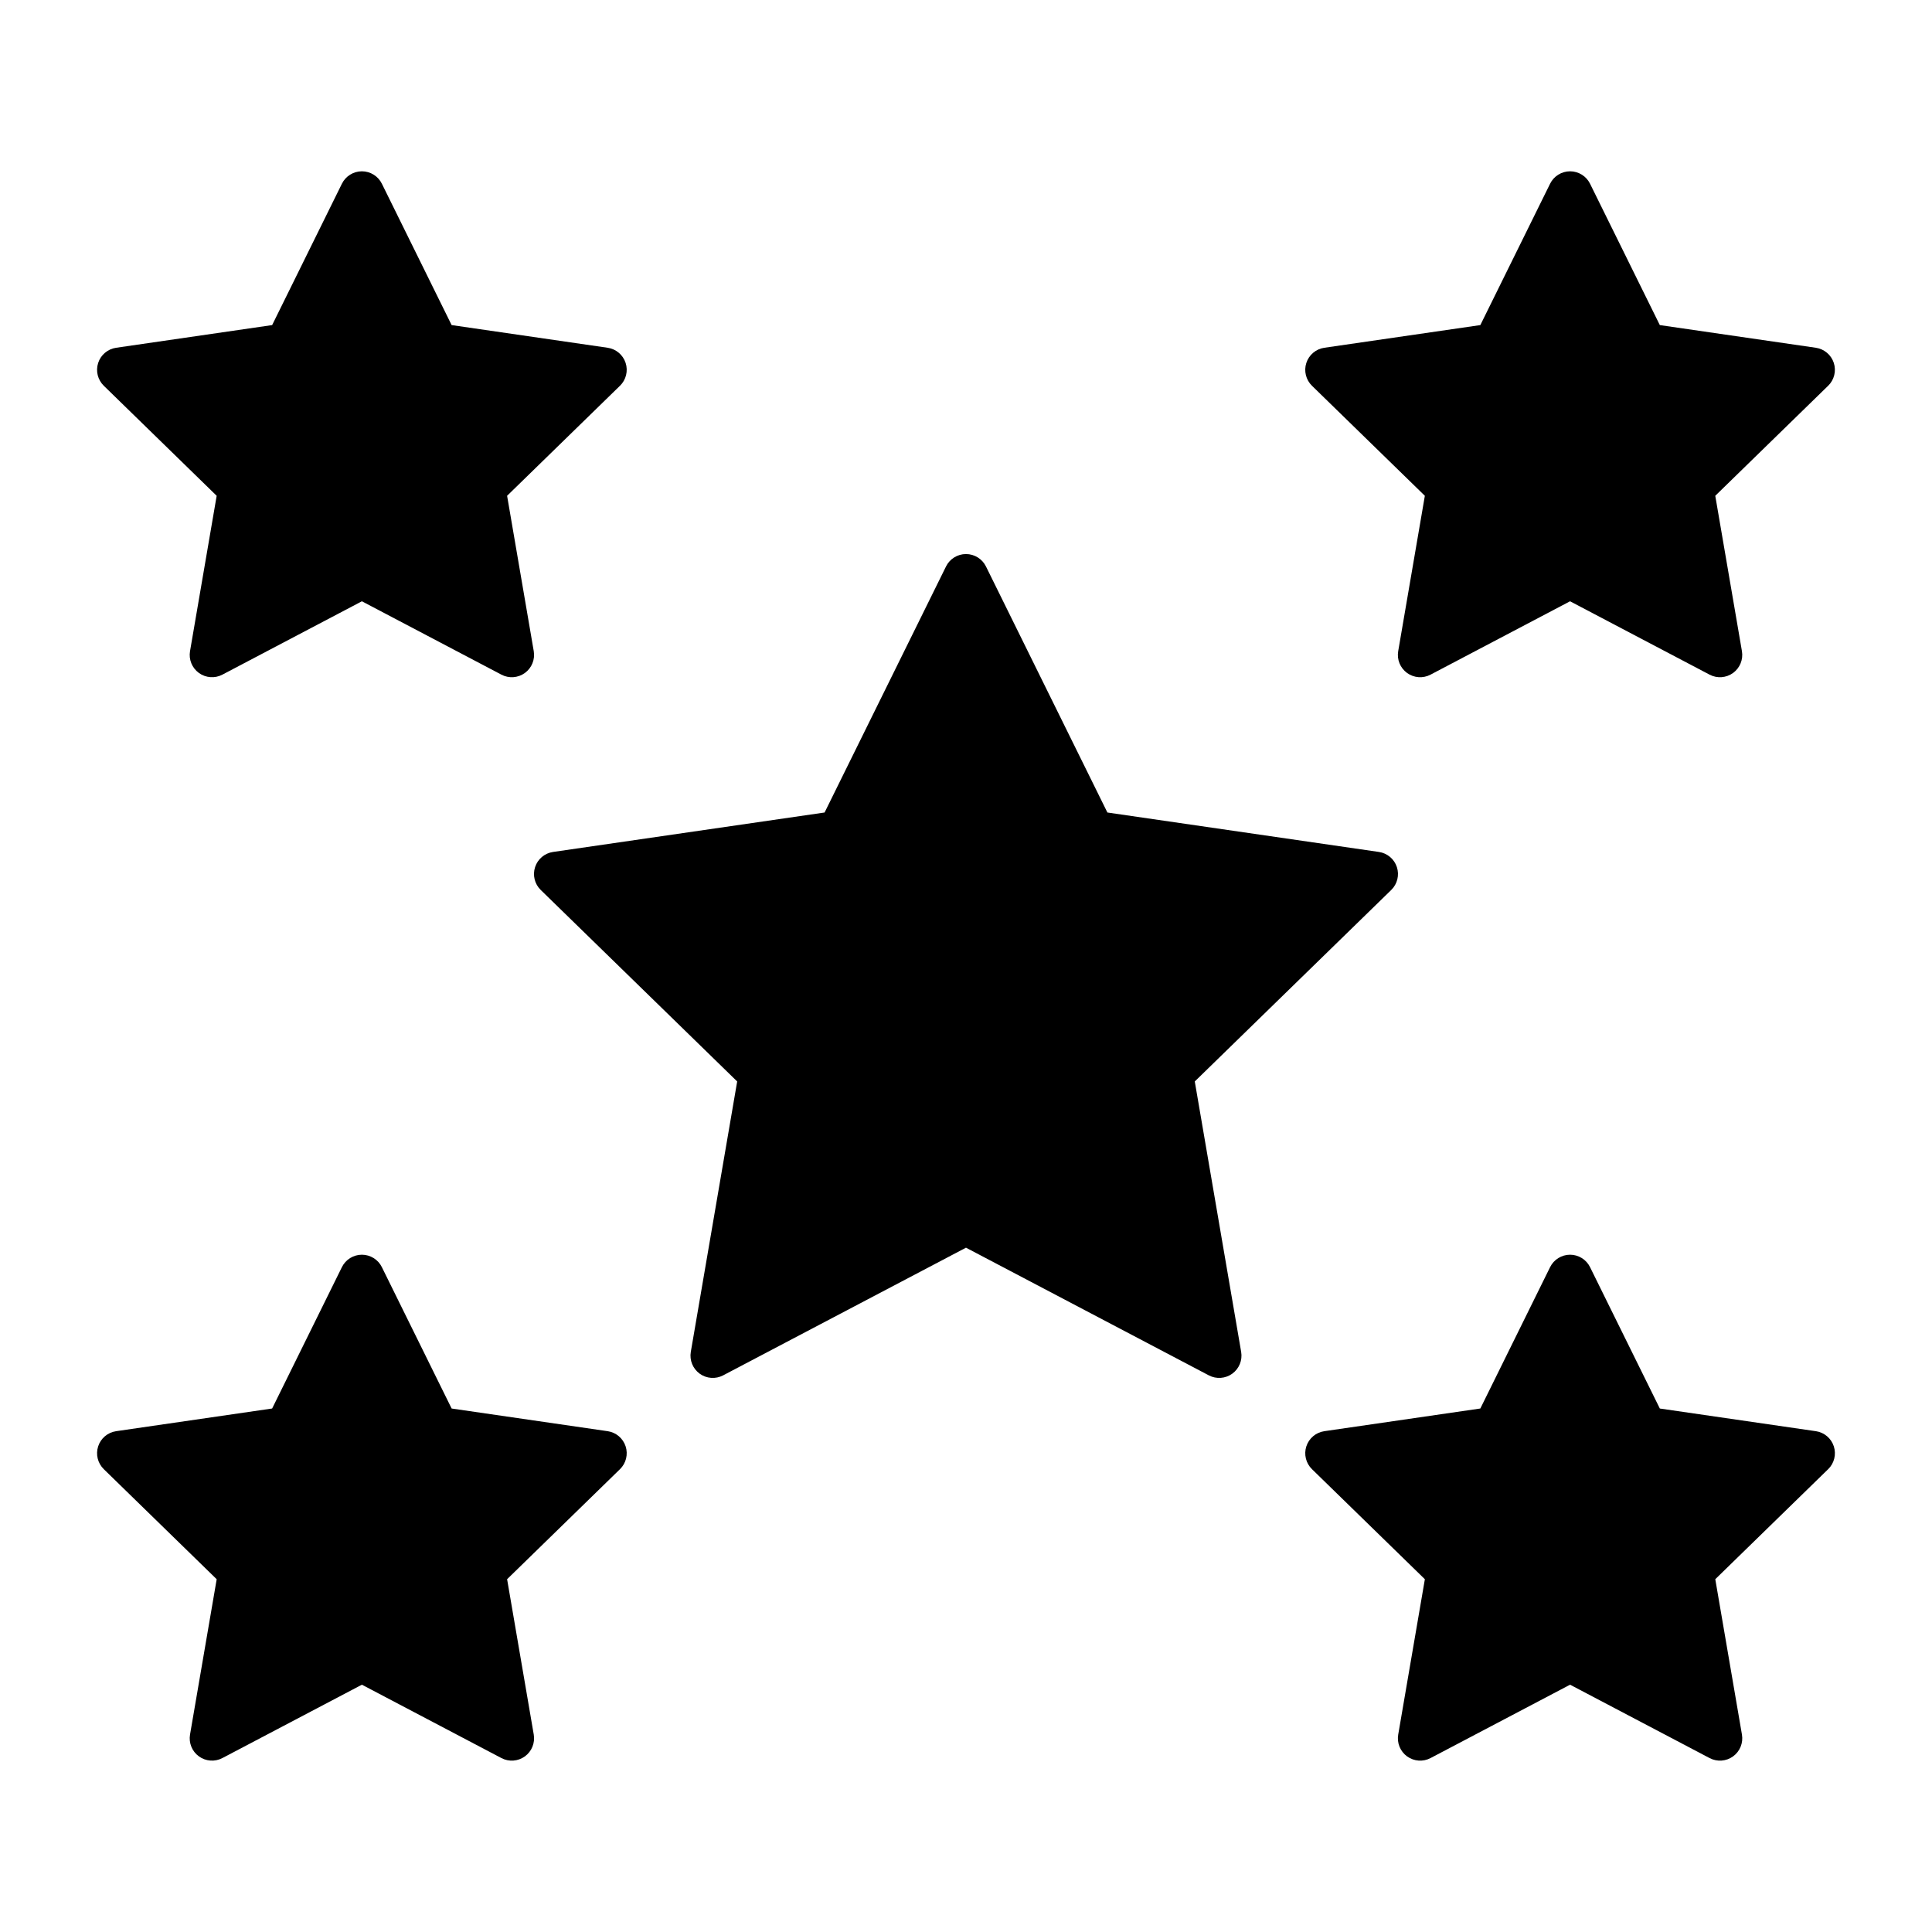
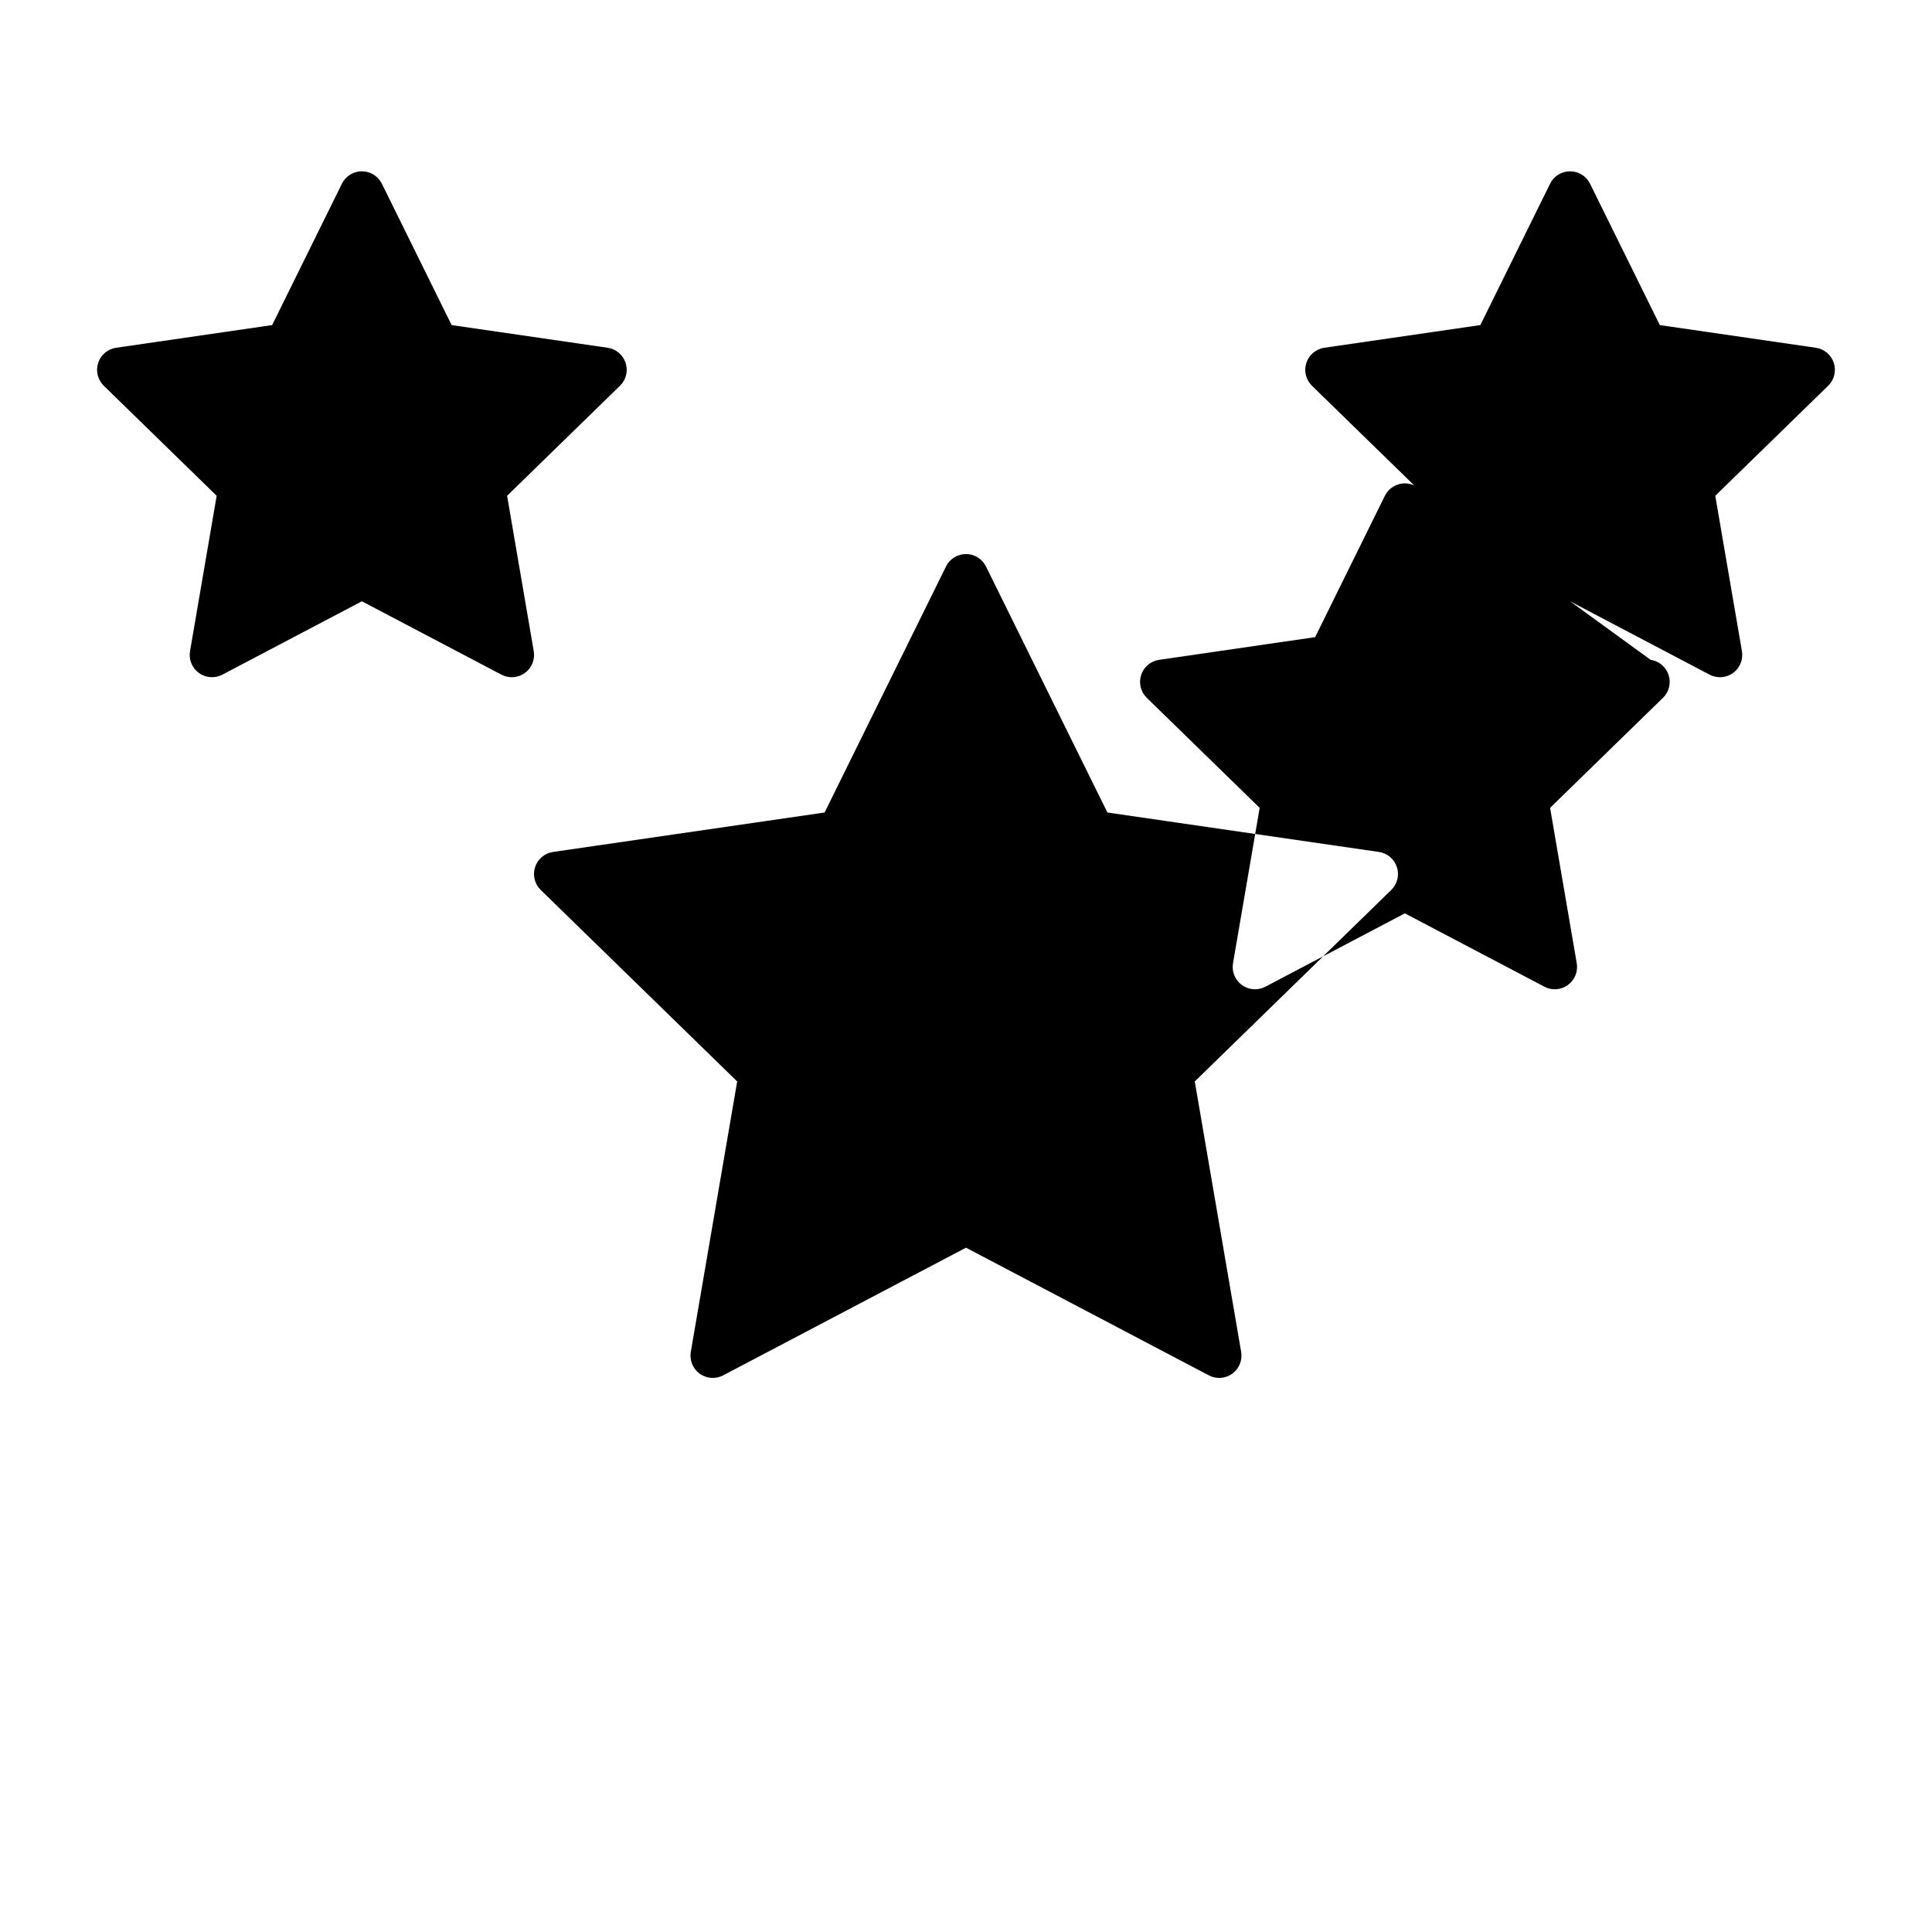
<svg xmlns="http://www.w3.org/2000/svg" fill="#000000" width="800px" height="800px" version="1.1" viewBox="144 144 512 512">
-   <path d="m472.92 502.26c0.379 2.215-0.531 4.453-2.348 5.773-1.82 1.324-4.231 1.496-6.219 0.453l-64.355-33.836-64.359 33.836c-1.988 1.047-4.402 0.871-6.219-0.449-1.816-1.324-2.727-3.562-2.348-5.777l12.289-71.664-52.066-50.75 0.004 0.004c-1.613-1.57-2.191-3.918-1.496-6.055 0.691-2.137 2.543-3.695 4.766-4.019l71.957-10.453 32.18-65.203h-0.004c0.996-2.016 3.047-3.289 5.293-3.289 2.25 0 4.301 1.273 5.297 3.289l32.18 65.203 71.957 10.453h-0.004c2.227 0.324 4.074 1.883 4.766 4.019 0.695 2.137 0.117 4.484-1.492 6.051l-52.07 50.75zm-271.5-226.87-7.062 41.176c-0.379 2.215 0.535 4.453 2.352 5.773s4.227 1.496 6.219 0.453l36.977-19.445 36.977 19.445h-0.004c1.992 1.047 4.402 0.871 6.223-0.449 1.816-1.324 2.727-3.562 2.348-5.777l-7.062-41.176 29.914-29.16v0.004c1.609-1.57 2.191-3.918 1.496-6.055-0.695-2.137-2.543-3.695-4.766-4.019l-41.344-6.008-18.488-37.465c-0.992-2.012-3.047-3.289-5.293-3.289s-4.301 1.277-5.297 3.289l-18.488 37.465-41.34 6.008c-2.227 0.324-4.074 1.883-4.766 4.019-0.695 2.137-0.117 4.484 1.496 6.055zm320.18 0-7.062 41.176c-0.383 2.215 0.531 4.453 2.348 5.777 1.82 1.32 4.231 1.496 6.219 0.449l36.977-19.445 36.977 19.445c1.992 1.047 4.402 0.871 6.223-0.449 1.816-1.324 2.727-3.562 2.348-5.777l-7.066-41.176 29.914-29.16 0.004 0.004c1.609-1.57 2.188-3.918 1.496-6.055-0.695-2.137-2.543-3.695-4.769-4.019l-41.34-6.008-18.492-37.465c-0.992-2.012-3.043-3.289-5.293-3.289-2.246 0-4.297 1.277-5.293 3.289l-18.488 37.465-41.344 6.008c-2.223 0.324-4.07 1.883-4.766 4.019-0.695 2.137-0.113 4.484 1.496 6.055zm-216.57 247.89-41.344-6.008-18.488-37.465v-0.004c-0.992-2.012-3.047-3.289-5.293-3.289s-4.301 1.277-5.297 3.289l-18.488 37.465-41.34 6.012c-2.227 0.32-4.074 1.879-4.766 4.016-0.695 2.137-0.117 4.484 1.496 6.055l29.914 29.16-7.066 41.172c-0.379 2.215 0.535 4.453 2.352 5.773 1.816 1.32 4.227 1.496 6.219 0.453l36.977-19.445 36.977 19.445h-0.004c1.992 1.047 4.402 0.871 6.223-0.449 1.816-1.324 2.727-3.562 2.348-5.777l-7.062-41.176 29.914-29.16v0.004c1.609-1.57 2.191-3.918 1.496-6.055-0.695-2.137-2.543-3.695-4.766-4.019zm320.18 0-41.34-6.008-18.492-37.465v-0.004c-0.992-2.012-3.043-3.289-5.293-3.289-2.246 0-4.297 1.277-5.293 3.289l-18.488 37.465-41.344 6.012c-2.223 0.32-4.07 1.879-4.766 4.016-0.695 2.137-0.113 4.484 1.496 6.055l29.914 29.16-7.062 41.172c-0.383 2.215 0.531 4.453 2.348 5.777 1.82 1.32 4.231 1.496 6.219 0.449l36.977-19.445 36.977 19.445c1.992 1.047 4.402 0.871 6.223-0.449 1.816-1.324 2.727-3.562 2.348-5.777l-7.066-41.176 29.914-29.16 0.004 0.004c1.609-1.57 2.188-3.918 1.496-6.055-0.695-2.137-2.543-3.695-4.769-4.019z" />
+   <path d="m472.92 502.26c0.379 2.215-0.531 4.453-2.348 5.773-1.82 1.324-4.231 1.496-6.219 0.453l-64.355-33.836-64.359 33.836c-1.988 1.047-4.402 0.871-6.219-0.449-1.816-1.324-2.727-3.562-2.348-5.777l12.289-71.664-52.066-50.75 0.004 0.004c-1.613-1.57-2.191-3.918-1.496-6.055 0.691-2.137 2.543-3.695 4.766-4.019l71.957-10.453 32.18-65.203h-0.004c0.996-2.016 3.047-3.289 5.293-3.289 2.25 0 4.301 1.273 5.297 3.289l32.18 65.203 71.957 10.453h-0.004c2.227 0.324 4.074 1.883 4.766 4.019 0.695 2.137 0.117 4.484-1.492 6.051l-52.07 50.75zm-271.5-226.87-7.062 41.176c-0.379 2.215 0.535 4.453 2.352 5.773s4.227 1.496 6.219 0.453l36.977-19.445 36.977 19.445h-0.004c1.992 1.047 4.402 0.871 6.223-0.449 1.816-1.324 2.727-3.562 2.348-5.777l-7.062-41.176 29.914-29.16v0.004c1.609-1.57 2.191-3.918 1.496-6.055-0.695-2.137-2.543-3.695-4.766-4.019l-41.344-6.008-18.488-37.465c-0.992-2.012-3.047-3.289-5.293-3.289s-4.301 1.277-5.297 3.289l-18.488 37.465-41.34 6.008c-2.227 0.324-4.074 1.883-4.766 4.019-0.695 2.137-0.117 4.484 1.496 6.055zm320.18 0-7.062 41.176c-0.383 2.215 0.531 4.453 2.348 5.777 1.82 1.32 4.231 1.496 6.219 0.449l36.977-19.445 36.977 19.445c1.992 1.047 4.402 0.871 6.223-0.449 1.816-1.324 2.727-3.562 2.348-5.777l-7.066-41.176 29.914-29.16 0.004 0.004c1.609-1.57 2.188-3.918 1.496-6.055-0.695-2.137-2.543-3.695-4.769-4.019l-41.34-6.008-18.492-37.465c-0.992-2.012-3.043-3.289-5.293-3.289-2.246 0-4.297 1.277-5.293 3.289l-18.488 37.465-41.344 6.008c-2.223 0.324-4.07 1.883-4.766 4.019-0.695 2.137-0.113 4.484 1.496 6.055zv-0.004c-0.992-2.012-3.047-3.289-5.293-3.289s-4.301 1.277-5.297 3.289l-18.488 37.465-41.34 6.012c-2.227 0.32-4.074 1.879-4.766 4.016-0.695 2.137-0.117 4.484 1.496 6.055l29.914 29.16-7.066 41.172c-0.379 2.215 0.535 4.453 2.352 5.773 1.816 1.32 4.227 1.496 6.219 0.453l36.977-19.445 36.977 19.445h-0.004c1.992 1.047 4.402 0.871 6.223-0.449 1.816-1.324 2.727-3.562 2.348-5.777l-7.062-41.176 29.914-29.16v0.004c1.609-1.57 2.191-3.918 1.496-6.055-0.695-2.137-2.543-3.695-4.766-4.019zm320.18 0-41.34-6.008-18.492-37.465v-0.004c-0.992-2.012-3.043-3.289-5.293-3.289-2.246 0-4.297 1.277-5.293 3.289l-18.488 37.465-41.344 6.012c-2.223 0.32-4.07 1.879-4.766 4.016-0.695 2.137-0.113 4.484 1.496 6.055l29.914 29.16-7.062 41.172c-0.383 2.215 0.531 4.453 2.348 5.777 1.82 1.32 4.231 1.496 6.219 0.449l36.977-19.445 36.977 19.445c1.992 1.047 4.402 0.871 6.223-0.449 1.816-1.324 2.727-3.562 2.348-5.777l-7.066-41.176 29.914-29.16 0.004 0.004c1.609-1.57 2.188-3.918 1.496-6.055-0.695-2.137-2.543-3.695-4.769-4.019z" />
</svg>